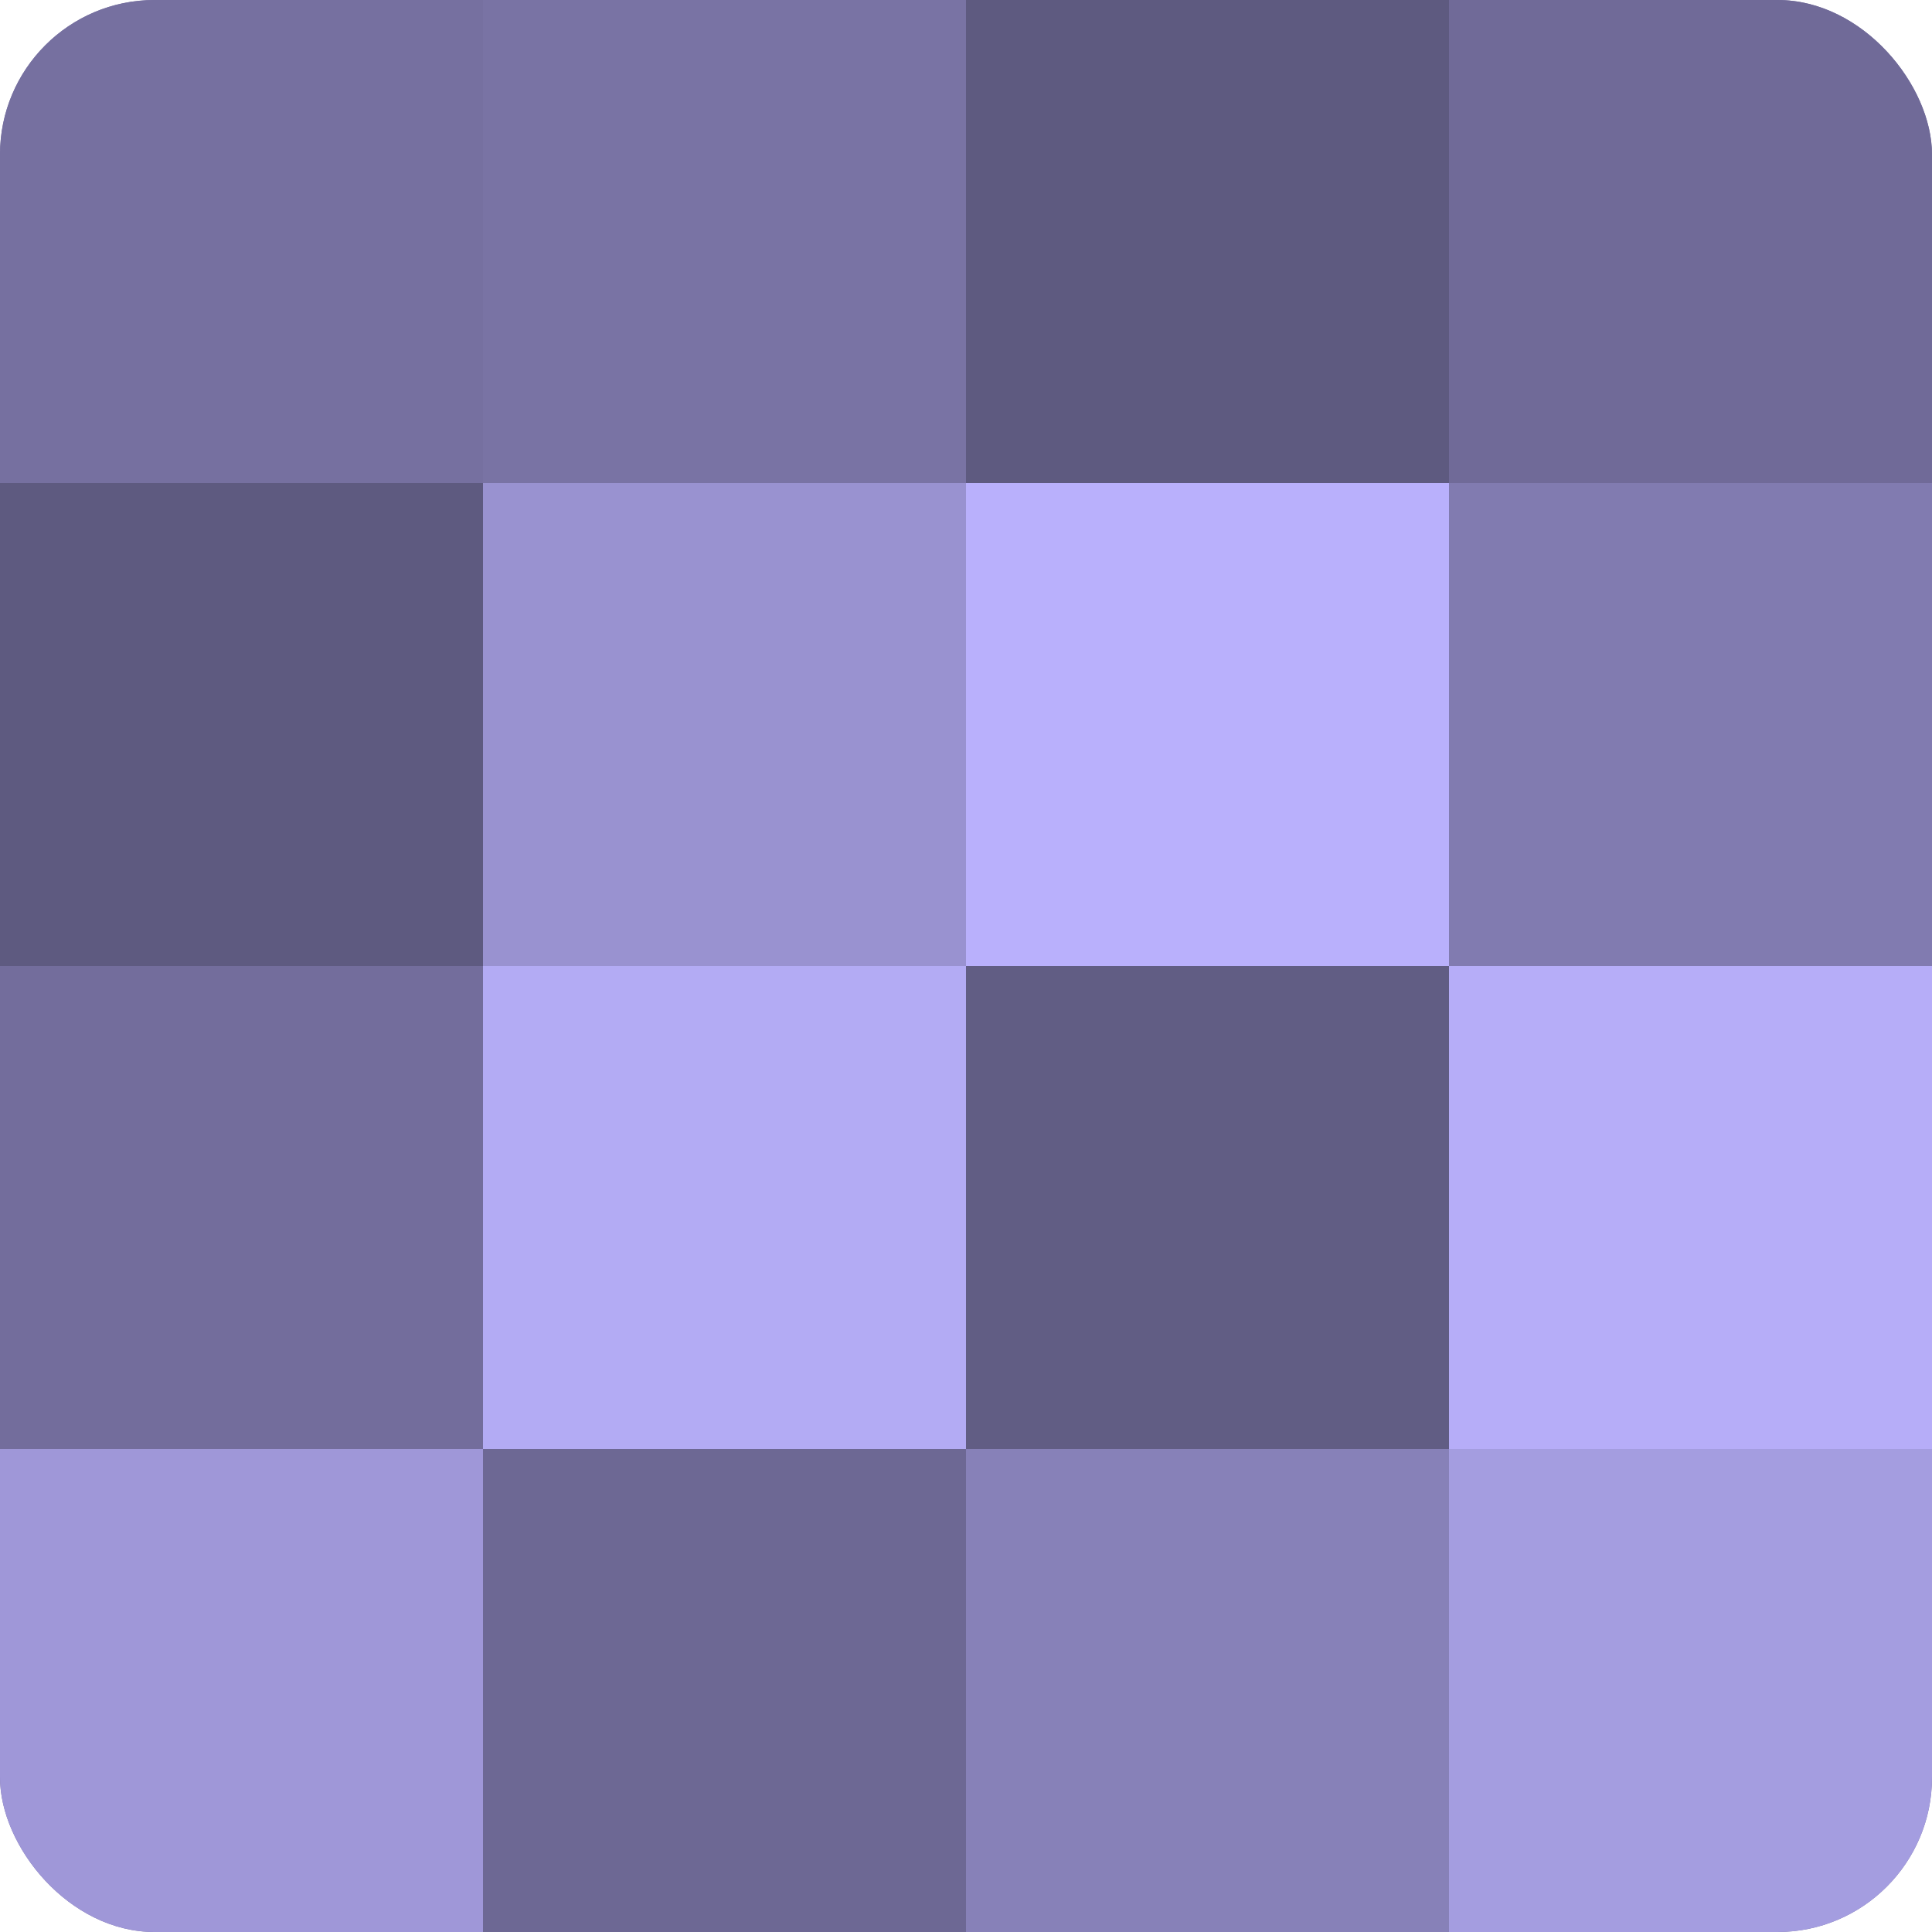
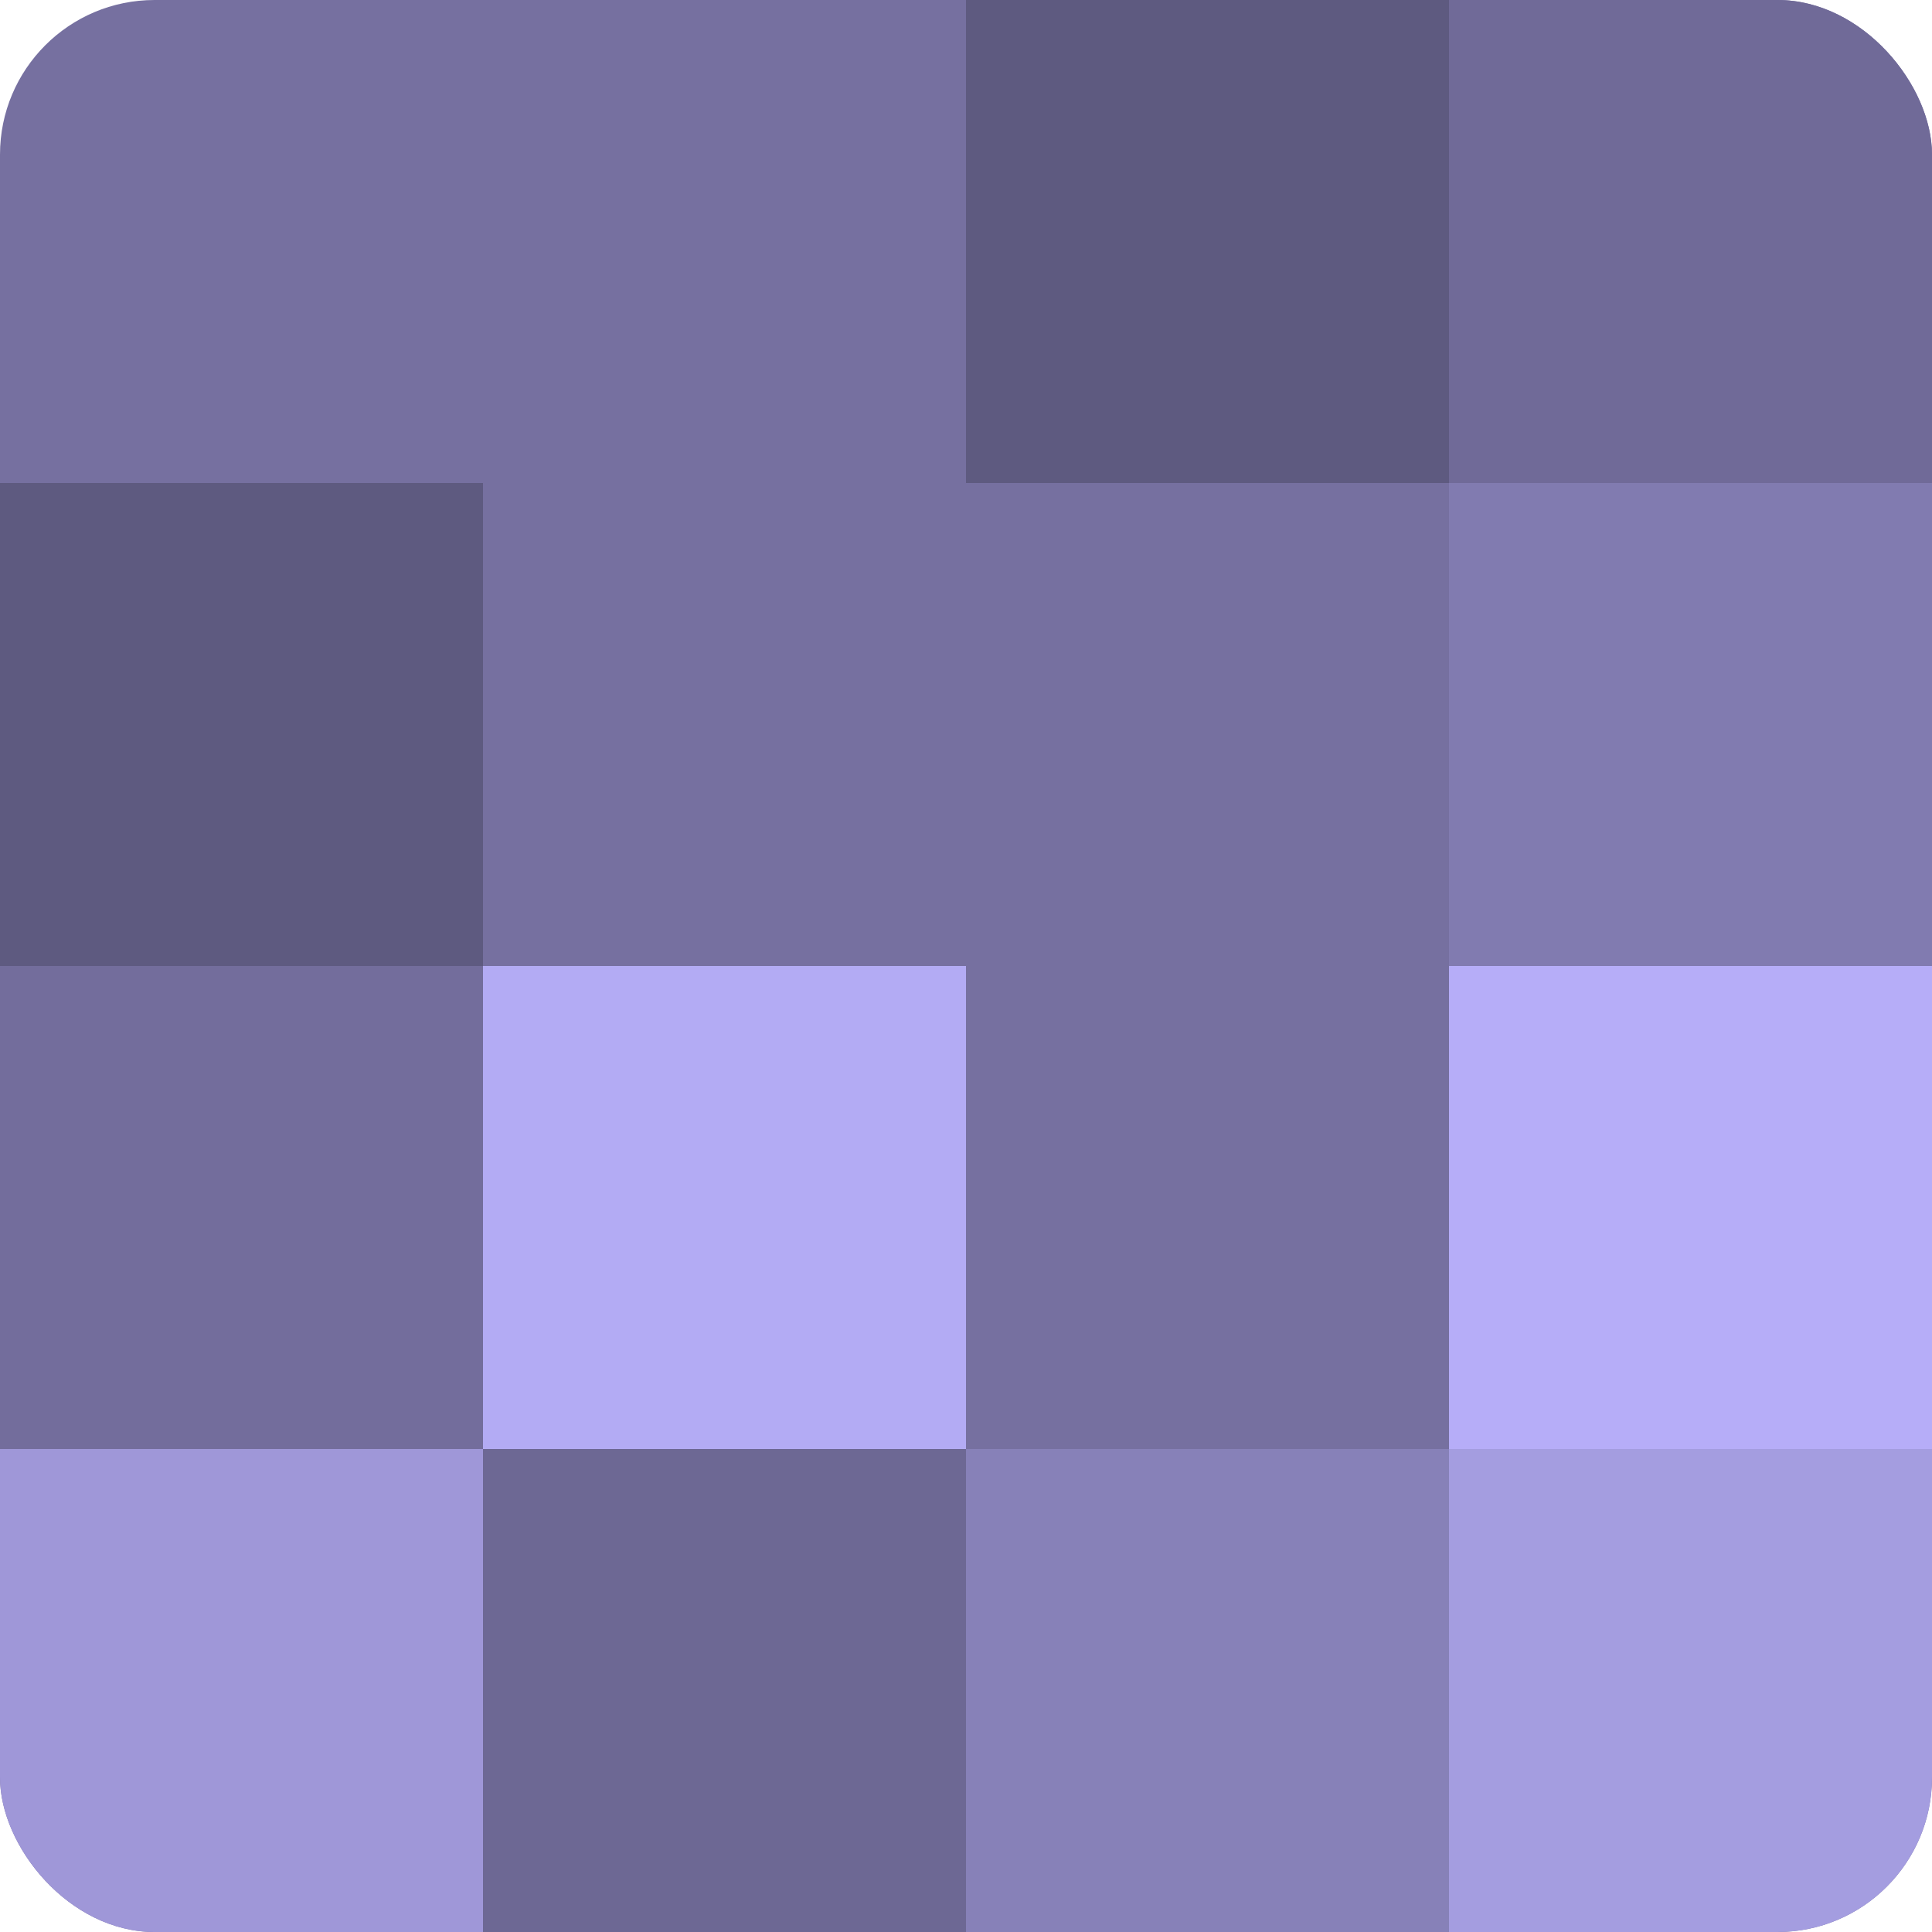
<svg xmlns="http://www.w3.org/2000/svg" width="60" height="60" viewBox="0 0 100 100" preserveAspectRatio="xMidYMid meet">
  <defs>
    <clipPath id="c" width="100" height="100">
      <rect width="100" height="100" rx="8" ry="8" />
    </clipPath>
  </defs>
  <g clip-path="url(#c)">
    <rect width="100" height="100" fill="#7670a0" />
-     <rect width="25" height="25" fill="#7670a0" />
    <rect y="25" width="25" height="25" fill="#5e5a80" />
    <rect y="50" width="25" height="25" fill="#736d9c" />
    <rect y="75" width="25" height="25" fill="#9f97d8" />
-     <rect x="25" width="25" height="25" fill="#7973a4" />
-     <rect x="25" y="25" width="25" height="25" fill="#9992d0" />
    <rect x="25" y="50" width="25" height="25" fill="#b3abf4" />
    <rect x="25" y="75" width="25" height="25" fill="#6d6894" />
    <rect x="50" width="25" height="25" fill="#5e5a80" />
-     <rect x="50" y="25" width="25" height="25" fill="#b9b0fc" />
-     <rect x="50" y="50" width="25" height="25" fill="#615d84" />
    <rect x="50" y="75" width="25" height="25" fill="#8781b8" />
    <rect x="75" width="25" height="25" fill="#706a98" />
    <rect x="75" y="25" width="25" height="25" fill="#817bb0" />
    <rect x="75" y="50" width="25" height="25" fill="#b6adf8" />
    <rect x="75" y="75" width="25" height="25" fill="#a49de0" />
  </g>
</svg>